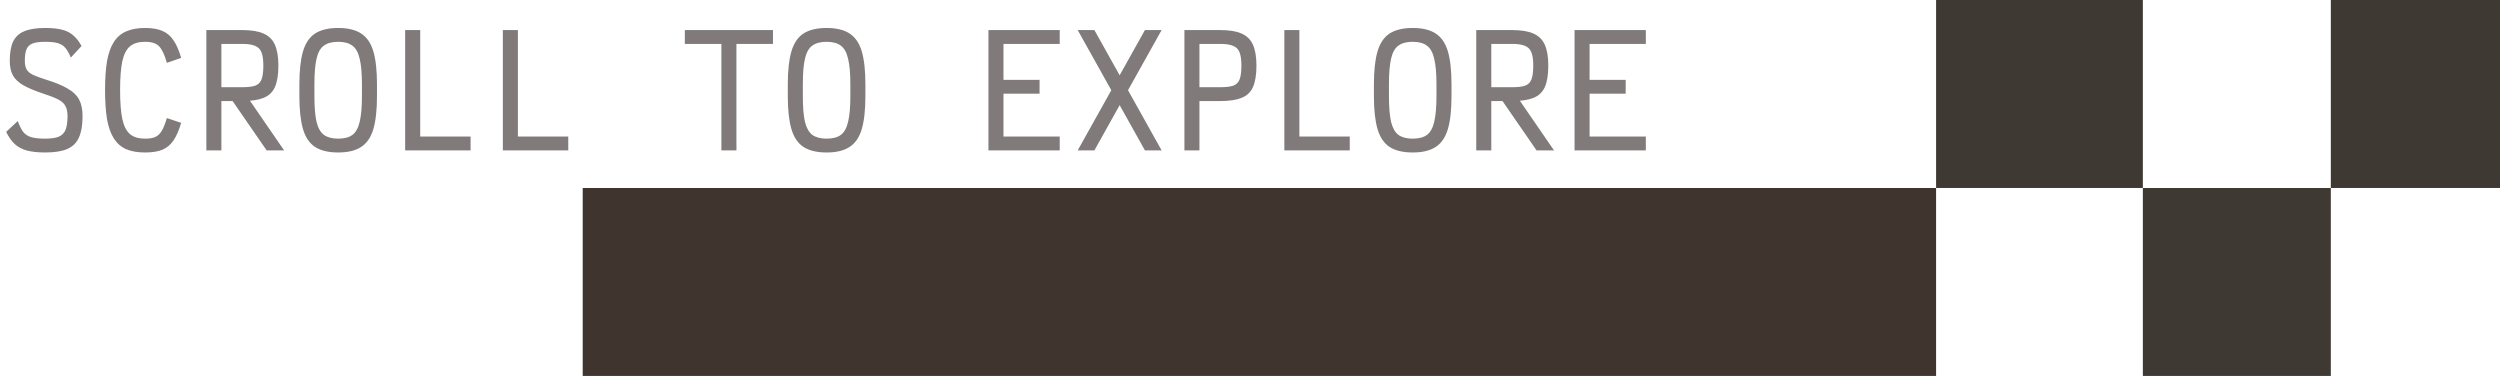
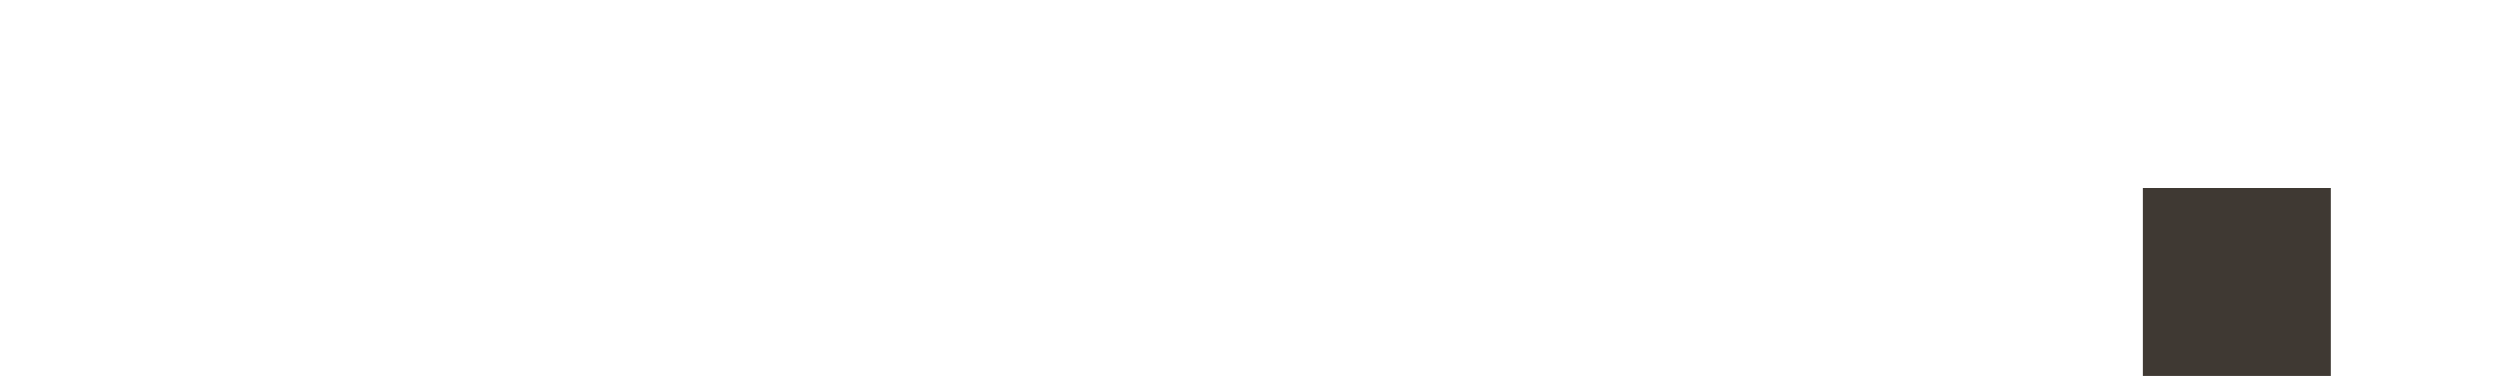
<svg xmlns="http://www.w3.org/2000/svg" width="133" height="20" viewBox="0 0 133 20" fill="none">
-   <rect width="72" height="10" transform="matrix(-1 -8.74228e-08 -8.74228e-08 1 103 10)" fill="#40342F" />
-   <rect width="11" height="10" transform="matrix(-1 -8.74228e-08 -8.74228e-08 1 114 0)" fill="#3F3933" />
  <rect width="10" height="10" transform="matrix(-1 -8.74228e-08 -8.74228e-08 1 124 10)" fill="#3F3933" />
-   <rect width="10" height="10" transform="matrix(-1 -8.74228e-08 -8.74228e-08 1 134 0)" fill="#3F3933" />
-   <path d="M2.4 8.112C2.016 8.112 1.693 8.077 1.432 8.008C1.176 7.939 0.96 7.824 0.784 7.664C0.613 7.504 0.461 7.288 0.328 7.016L0.944 6.44C1.035 6.685 1.131 6.877 1.232 7.016C1.339 7.149 1.48 7.243 1.656 7.296C1.837 7.349 2.085 7.376 2.4 7.376C2.715 7.376 2.957 7.341 3.128 7.272C3.299 7.197 3.419 7.075 3.488 6.904C3.557 6.728 3.592 6.488 3.592 6.184C3.592 5.955 3.555 5.773 3.48 5.64C3.411 5.507 3.285 5.392 3.104 5.296C2.923 5.2 2.667 5.099 2.336 4.992C1.883 4.843 1.523 4.693 1.256 4.544C0.995 4.395 0.805 4.219 0.688 4.016C0.576 3.808 0.52 3.547 0.52 3.232C0.52 2.805 0.579 2.467 0.696 2.216C0.819 1.96 1.016 1.776 1.288 1.664C1.565 1.547 1.936 1.488 2.4 1.488C2.757 1.488 3.053 1.517 3.288 1.576C3.528 1.635 3.731 1.736 3.896 1.88C4.061 2.019 4.208 2.208 4.336 2.448L3.768 3.064C3.677 2.84 3.581 2.669 3.48 2.552C3.379 2.429 3.245 2.344 3.08 2.296C2.92 2.248 2.693 2.224 2.4 2.224C2.112 2.224 1.891 2.253 1.736 2.312C1.581 2.371 1.472 2.475 1.408 2.624C1.349 2.768 1.32 2.971 1.32 3.232C1.32 3.424 1.352 3.579 1.416 3.696C1.48 3.808 1.595 3.904 1.76 3.984C1.925 4.059 2.157 4.144 2.456 4.24C2.941 4.389 3.323 4.547 3.6 4.712C3.883 4.872 4.085 5.067 4.208 5.296C4.331 5.525 4.392 5.821 4.392 6.184C4.392 6.653 4.328 7.029 4.2 7.312C4.077 7.595 3.869 7.8 3.576 7.928C3.288 8.051 2.896 8.112 2.4 8.112ZM7.717 8.112C7.317 8.112 6.981 8.053 6.709 7.936C6.437 7.813 6.218 7.621 6.053 7.36C5.888 7.099 5.768 6.757 5.693 6.336C5.624 5.915 5.589 5.4 5.589 4.792C5.589 4.189 5.624 3.677 5.693 3.256C5.768 2.835 5.888 2.496 6.053 2.24C6.218 1.979 6.437 1.789 6.709 1.672C6.981 1.549 7.317 1.488 7.717 1.488C8.085 1.488 8.389 1.539 8.629 1.64C8.874 1.741 9.074 1.909 9.229 2.144C9.389 2.373 9.525 2.685 9.637 3.08L8.877 3.344C8.792 3.045 8.701 2.816 8.605 2.656C8.514 2.491 8.4 2.379 8.261 2.32C8.128 2.256 7.946 2.224 7.717 2.224C7.381 2.224 7.117 2.301 6.925 2.456C6.733 2.611 6.594 2.875 6.509 3.248C6.429 3.621 6.389 4.136 6.389 4.792C6.389 5.448 6.429 5.965 6.509 6.344C6.594 6.717 6.733 6.984 6.925 7.144C7.117 7.299 7.381 7.376 7.717 7.376C7.946 7.376 8.128 7.347 8.261 7.288C8.4 7.224 8.514 7.115 8.605 6.96C8.701 6.8 8.792 6.573 8.877 6.28L9.637 6.536C9.525 6.925 9.389 7.237 9.229 7.472C9.074 7.701 8.877 7.867 8.637 7.968C8.397 8.064 8.09 8.112 7.717 8.112ZM10.978 8V1.6H12.89C13.364 1.6 13.74 1.661 14.018 1.784C14.3 1.907 14.503 2.107 14.626 2.384C14.748 2.661 14.81 3.029 14.81 3.488C14.81 3.973 14.748 4.355 14.626 4.632C14.503 4.904 14.3 5.096 14.018 5.208C13.74 5.32 13.364 5.376 12.89 5.376H11.202V4.64H12.89C13.183 4.64 13.41 4.613 13.57 4.56C13.735 4.501 13.85 4.389 13.914 4.224C13.978 4.059 14.01 3.813 14.01 3.488C14.01 3.189 13.978 2.957 13.914 2.792C13.85 2.621 13.735 2.504 13.57 2.44C13.41 2.371 13.183 2.336 12.89 2.336H11.778V8H10.978ZM14.186 8L12.01 4.848H12.946L15.114 8H14.186ZM17.991 8.112C17.473 8.112 17.063 8.013 16.759 7.816C16.46 7.619 16.247 7.301 16.119 6.864C15.991 6.427 15.927 5.845 15.927 5.12V4.48C15.927 3.755 15.991 3.173 16.119 2.736C16.247 2.299 16.46 1.981 16.759 1.784C17.063 1.587 17.473 1.488 17.991 1.488C18.508 1.488 18.916 1.587 19.215 1.784C19.519 1.981 19.735 2.299 19.863 2.736C19.991 3.173 20.055 3.755 20.055 4.48V5.12C20.055 5.845 19.991 6.427 19.863 6.864C19.735 7.301 19.519 7.619 19.215 7.816C18.916 8.013 18.508 8.112 17.991 8.112ZM17.991 7.376C18.316 7.376 18.569 7.309 18.751 7.176C18.932 7.037 19.06 6.805 19.135 6.48C19.215 6.149 19.255 5.696 19.255 5.12V4.48C19.255 3.904 19.215 3.453 19.135 3.128C19.06 2.797 18.932 2.565 18.751 2.432C18.569 2.293 18.316 2.224 17.991 2.224C17.665 2.224 17.409 2.293 17.223 2.432C17.041 2.565 16.913 2.797 16.839 3.128C16.764 3.453 16.727 3.904 16.727 4.48V5.12C16.727 5.696 16.764 6.149 16.839 6.48C16.919 6.805 17.049 7.037 17.231 7.176C17.417 7.309 17.671 7.376 17.991 7.376ZM21.555 8V1.6H22.355V7.264H25.035V8H21.555ZM26.752 8V1.6H27.552V7.264H30.232V8H26.752ZM38.378 8V1.6H39.178V8H38.378ZM36.434 2.336V1.6H41.122V2.336H36.434ZM43.975 8.112C43.458 8.112 43.047 8.013 42.743 7.816C42.444 7.619 42.231 7.301 42.103 6.864C41.975 6.427 41.911 5.845 41.911 5.12V4.48C41.911 3.755 41.975 3.173 42.103 2.736C42.231 2.299 42.444 1.981 42.743 1.784C43.047 1.587 43.458 1.488 43.975 1.488C44.492 1.488 44.9 1.587 45.199 1.784C45.503 1.981 45.719 2.299 45.847 2.736C45.975 3.173 46.039 3.755 46.039 4.48V5.12C46.039 5.845 45.975 6.427 45.847 6.864C45.719 7.301 45.503 7.619 45.199 7.816C44.9 8.013 44.492 8.112 43.975 8.112ZM43.975 7.376C44.3 7.376 44.554 7.309 44.735 7.176C44.916 7.037 45.044 6.805 45.119 6.48C45.199 6.149 45.239 5.696 45.239 5.12V4.48C45.239 3.904 45.199 3.453 45.119 3.128C45.044 2.797 44.916 2.565 44.735 2.432C44.554 2.293 44.3 2.224 43.975 2.224C43.65 2.224 43.394 2.293 43.207 2.432C43.026 2.565 42.898 2.797 42.823 3.128C42.748 3.453 42.711 3.904 42.711 4.48V5.12C42.711 5.696 42.748 6.149 42.823 6.48C42.903 6.805 43.034 7.037 43.215 7.176C43.402 7.309 43.655 7.376 43.975 7.376ZM52.585 8V1.6H56.377V2.336H52.801L53.385 1.752V4.832L52.801 4.248H55.305V4.984H52.801L53.385 4.4V7.848L52.801 7.264H56.377V8H52.585ZM60.91 8L57.334 1.6H58.222L61.798 8H60.91ZM57.334 8L60.91 1.6H61.798L58.222 8H57.334ZM63.011 8V1.6H64.922C65.397 1.6 65.773 1.661 66.05 1.784C66.333 1.907 66.536 2.107 66.659 2.384C66.781 2.661 66.843 3.029 66.843 3.488C66.843 3.973 66.781 4.355 66.659 4.632C66.536 4.904 66.333 5.096 66.05 5.208C65.773 5.32 65.397 5.376 64.922 5.376H63.234V4.64H64.922C65.216 4.64 65.442 4.613 65.603 4.56C65.768 4.501 65.882 4.389 65.947 4.224C66.01 4.059 66.043 3.813 66.043 3.488C66.043 3.189 66.01 2.957 65.947 2.792C65.882 2.621 65.768 2.504 65.603 2.44C65.442 2.371 65.216 2.336 64.922 2.336H63.066L63.81 1.6V8H63.011ZM68.327 8V1.6H69.127V7.264H71.807V8H68.327ZM75.156 8.112C74.639 8.112 74.228 8.013 73.924 7.816C73.626 7.619 73.412 7.301 73.284 6.864C73.156 6.427 73.092 5.845 73.092 5.12V4.48C73.092 3.755 73.156 3.173 73.284 2.736C73.412 2.299 73.626 1.981 73.924 1.784C74.228 1.587 74.639 1.488 75.156 1.488C75.674 1.488 76.082 1.587 76.38 1.784C76.684 1.981 76.9 2.299 77.028 2.736C77.156 3.173 77.22 3.755 77.22 4.48V5.12C77.22 5.845 77.156 6.427 77.028 6.864C76.9 7.301 76.684 7.619 76.38 7.816C76.082 8.013 75.674 8.112 75.156 8.112ZM75.156 7.376C75.482 7.376 75.735 7.309 75.916 7.176C76.098 7.037 76.226 6.805 76.3 6.48C76.38 6.149 76.42 5.696 76.42 5.12V4.48C76.42 3.904 76.38 3.453 76.3 3.128C76.226 2.797 76.098 2.565 75.916 2.432C75.735 2.293 75.482 2.224 75.156 2.224C74.831 2.224 74.575 2.293 74.388 2.432C74.207 2.565 74.079 2.797 74.004 3.128C73.93 3.453 73.892 3.904 73.892 4.48V5.12C73.892 5.696 73.93 6.149 74.004 6.48C74.084 6.805 74.215 7.037 74.396 7.176C74.583 7.309 74.836 7.376 75.156 7.376ZM78.537 8V1.6H80.449C80.924 1.6 81.3 1.661 81.577 1.784C81.86 1.907 82.062 2.107 82.185 2.384C82.308 2.661 82.369 3.029 82.369 3.488C82.369 3.973 82.308 4.355 82.185 4.632C82.062 4.904 81.86 5.096 81.577 5.208C81.3 5.32 80.924 5.376 80.449 5.376H78.761V4.64H80.449C80.743 4.64 80.969 4.613 81.129 4.56C81.294 4.501 81.409 4.389 81.473 4.224C81.537 4.059 81.569 3.813 81.569 3.488C81.569 3.189 81.537 2.957 81.473 2.792C81.409 2.621 81.294 2.504 81.129 2.44C80.969 2.371 80.743 2.336 80.449 2.336H79.337V8H78.537ZM81.745 8L79.569 4.848H80.505L82.673 8H81.745ZM83.766 8V1.6H87.558V2.336H83.982L84.566 1.752V4.832L83.982 4.248H86.486V4.984H83.982L84.566 4.4V7.848L83.982 7.264H87.558V8H83.766Z" fill="#807A7A" />
</svg>